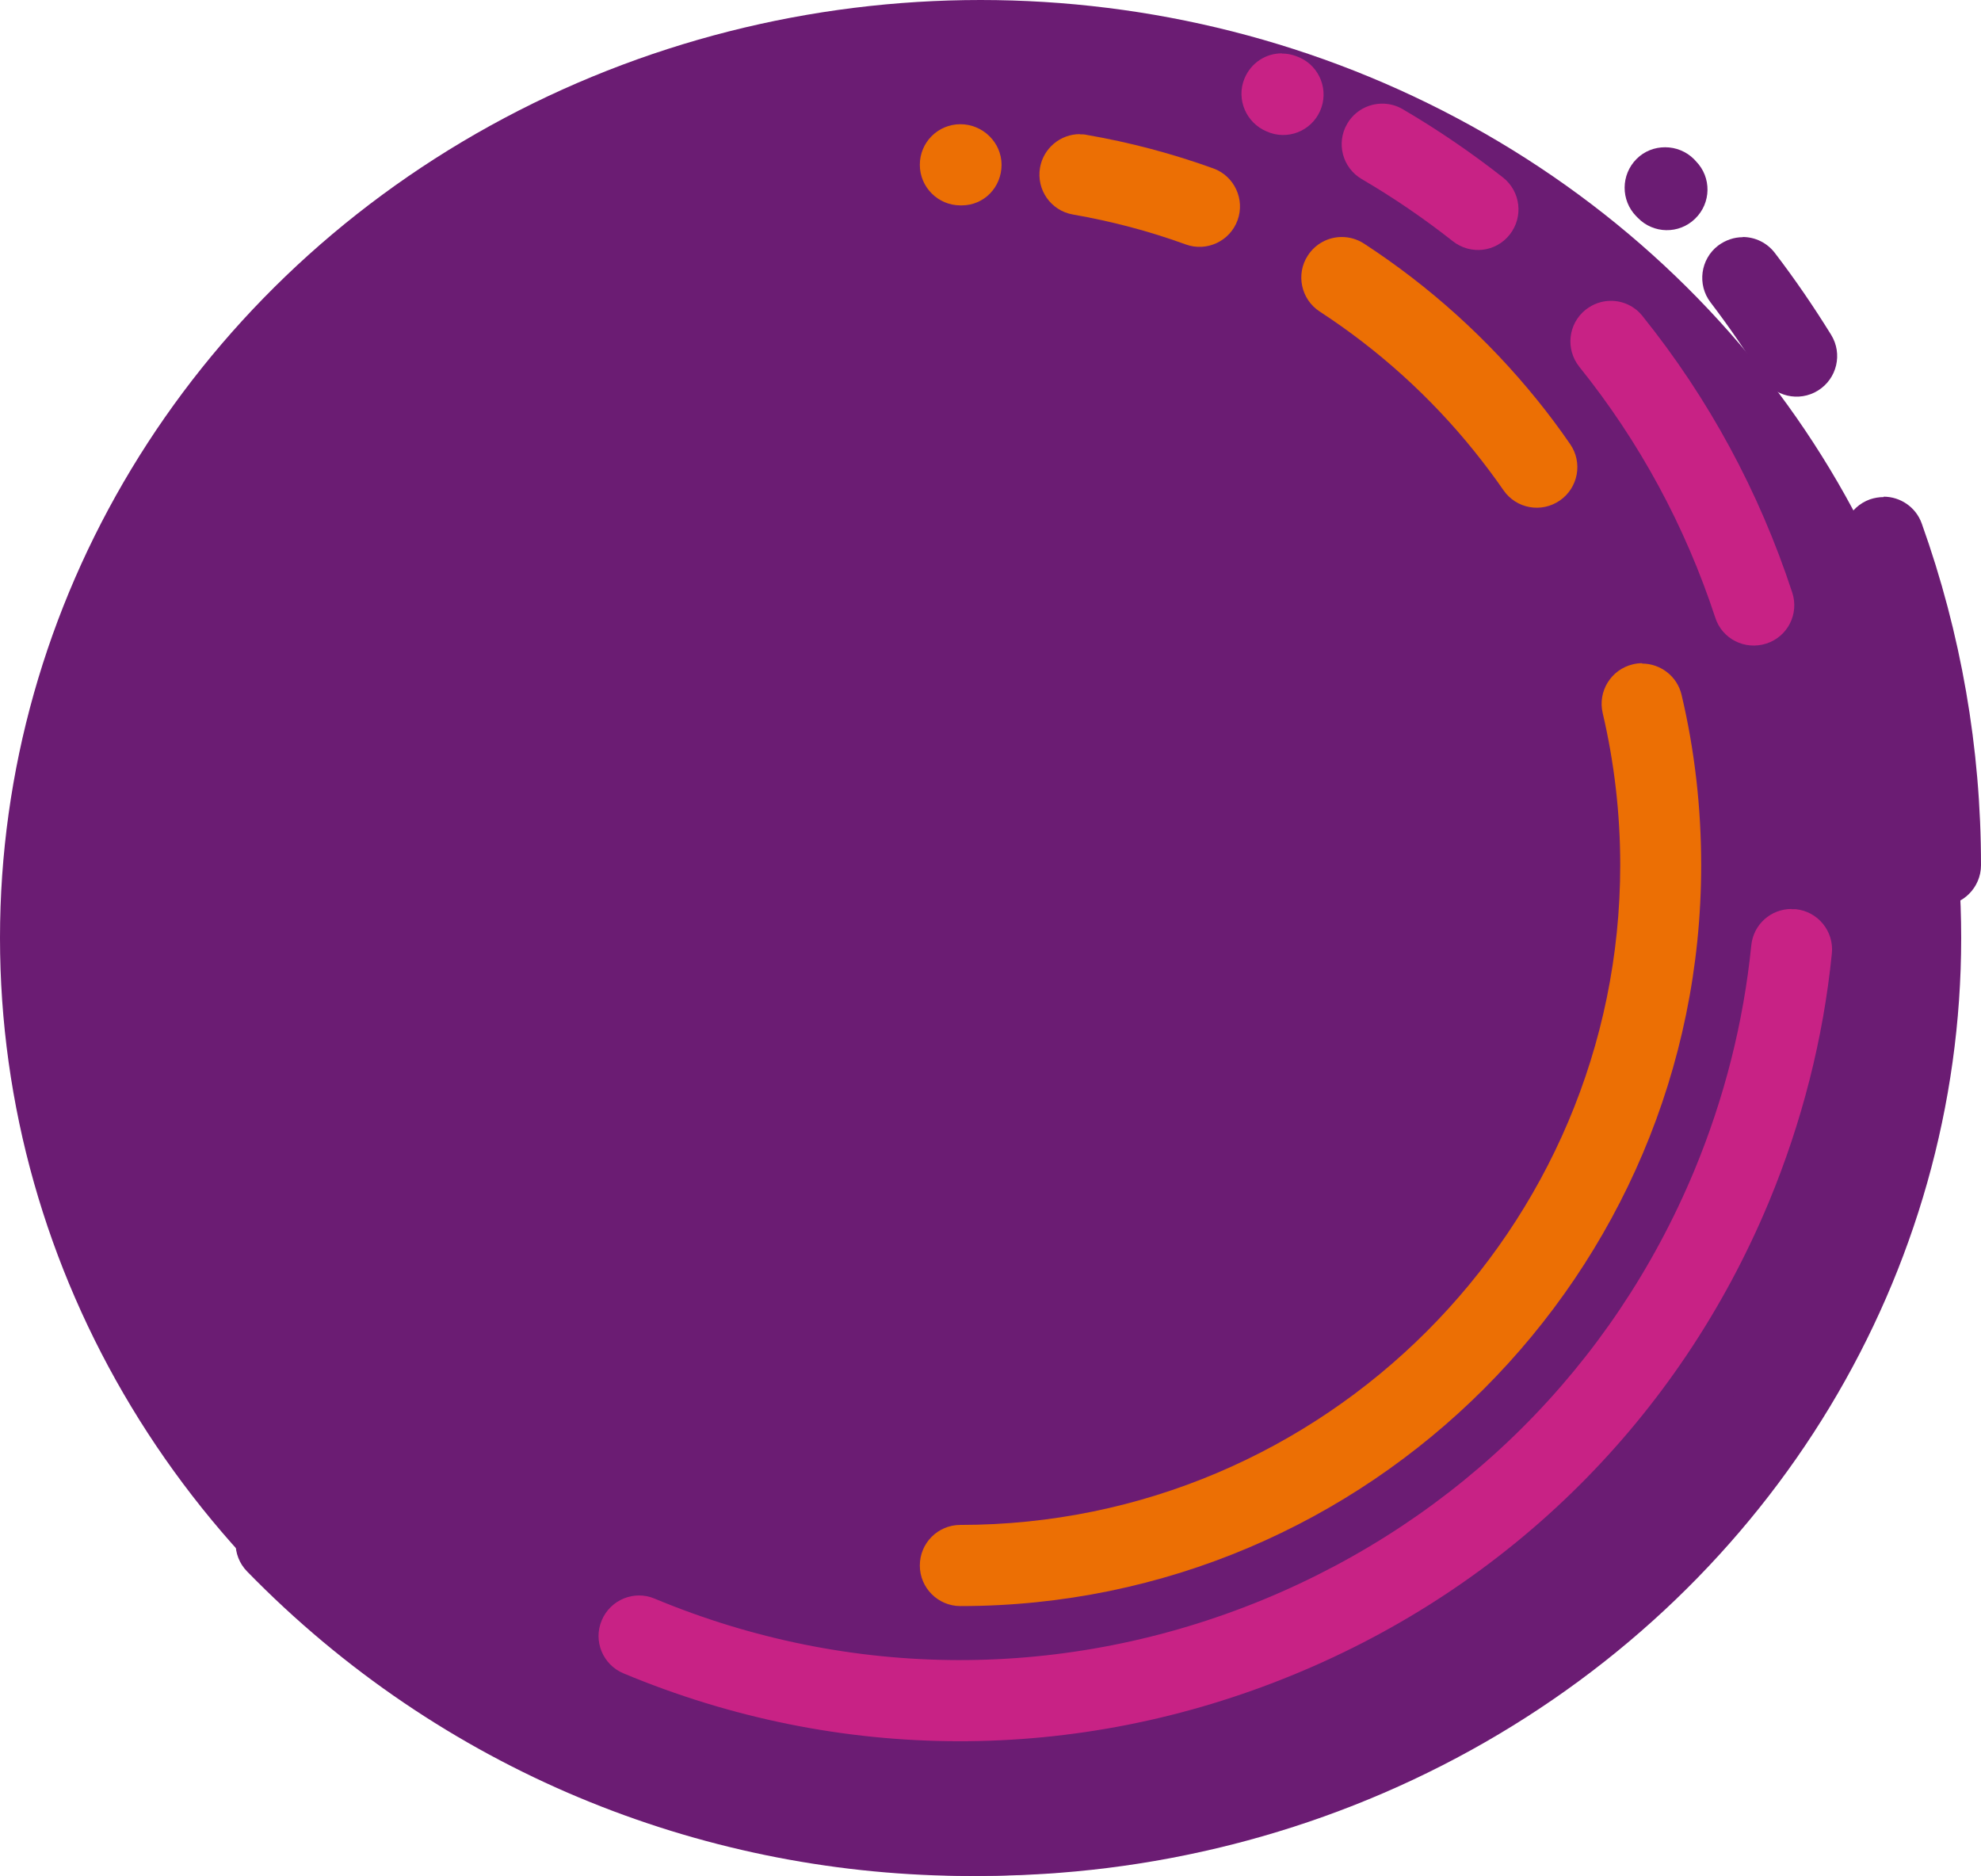
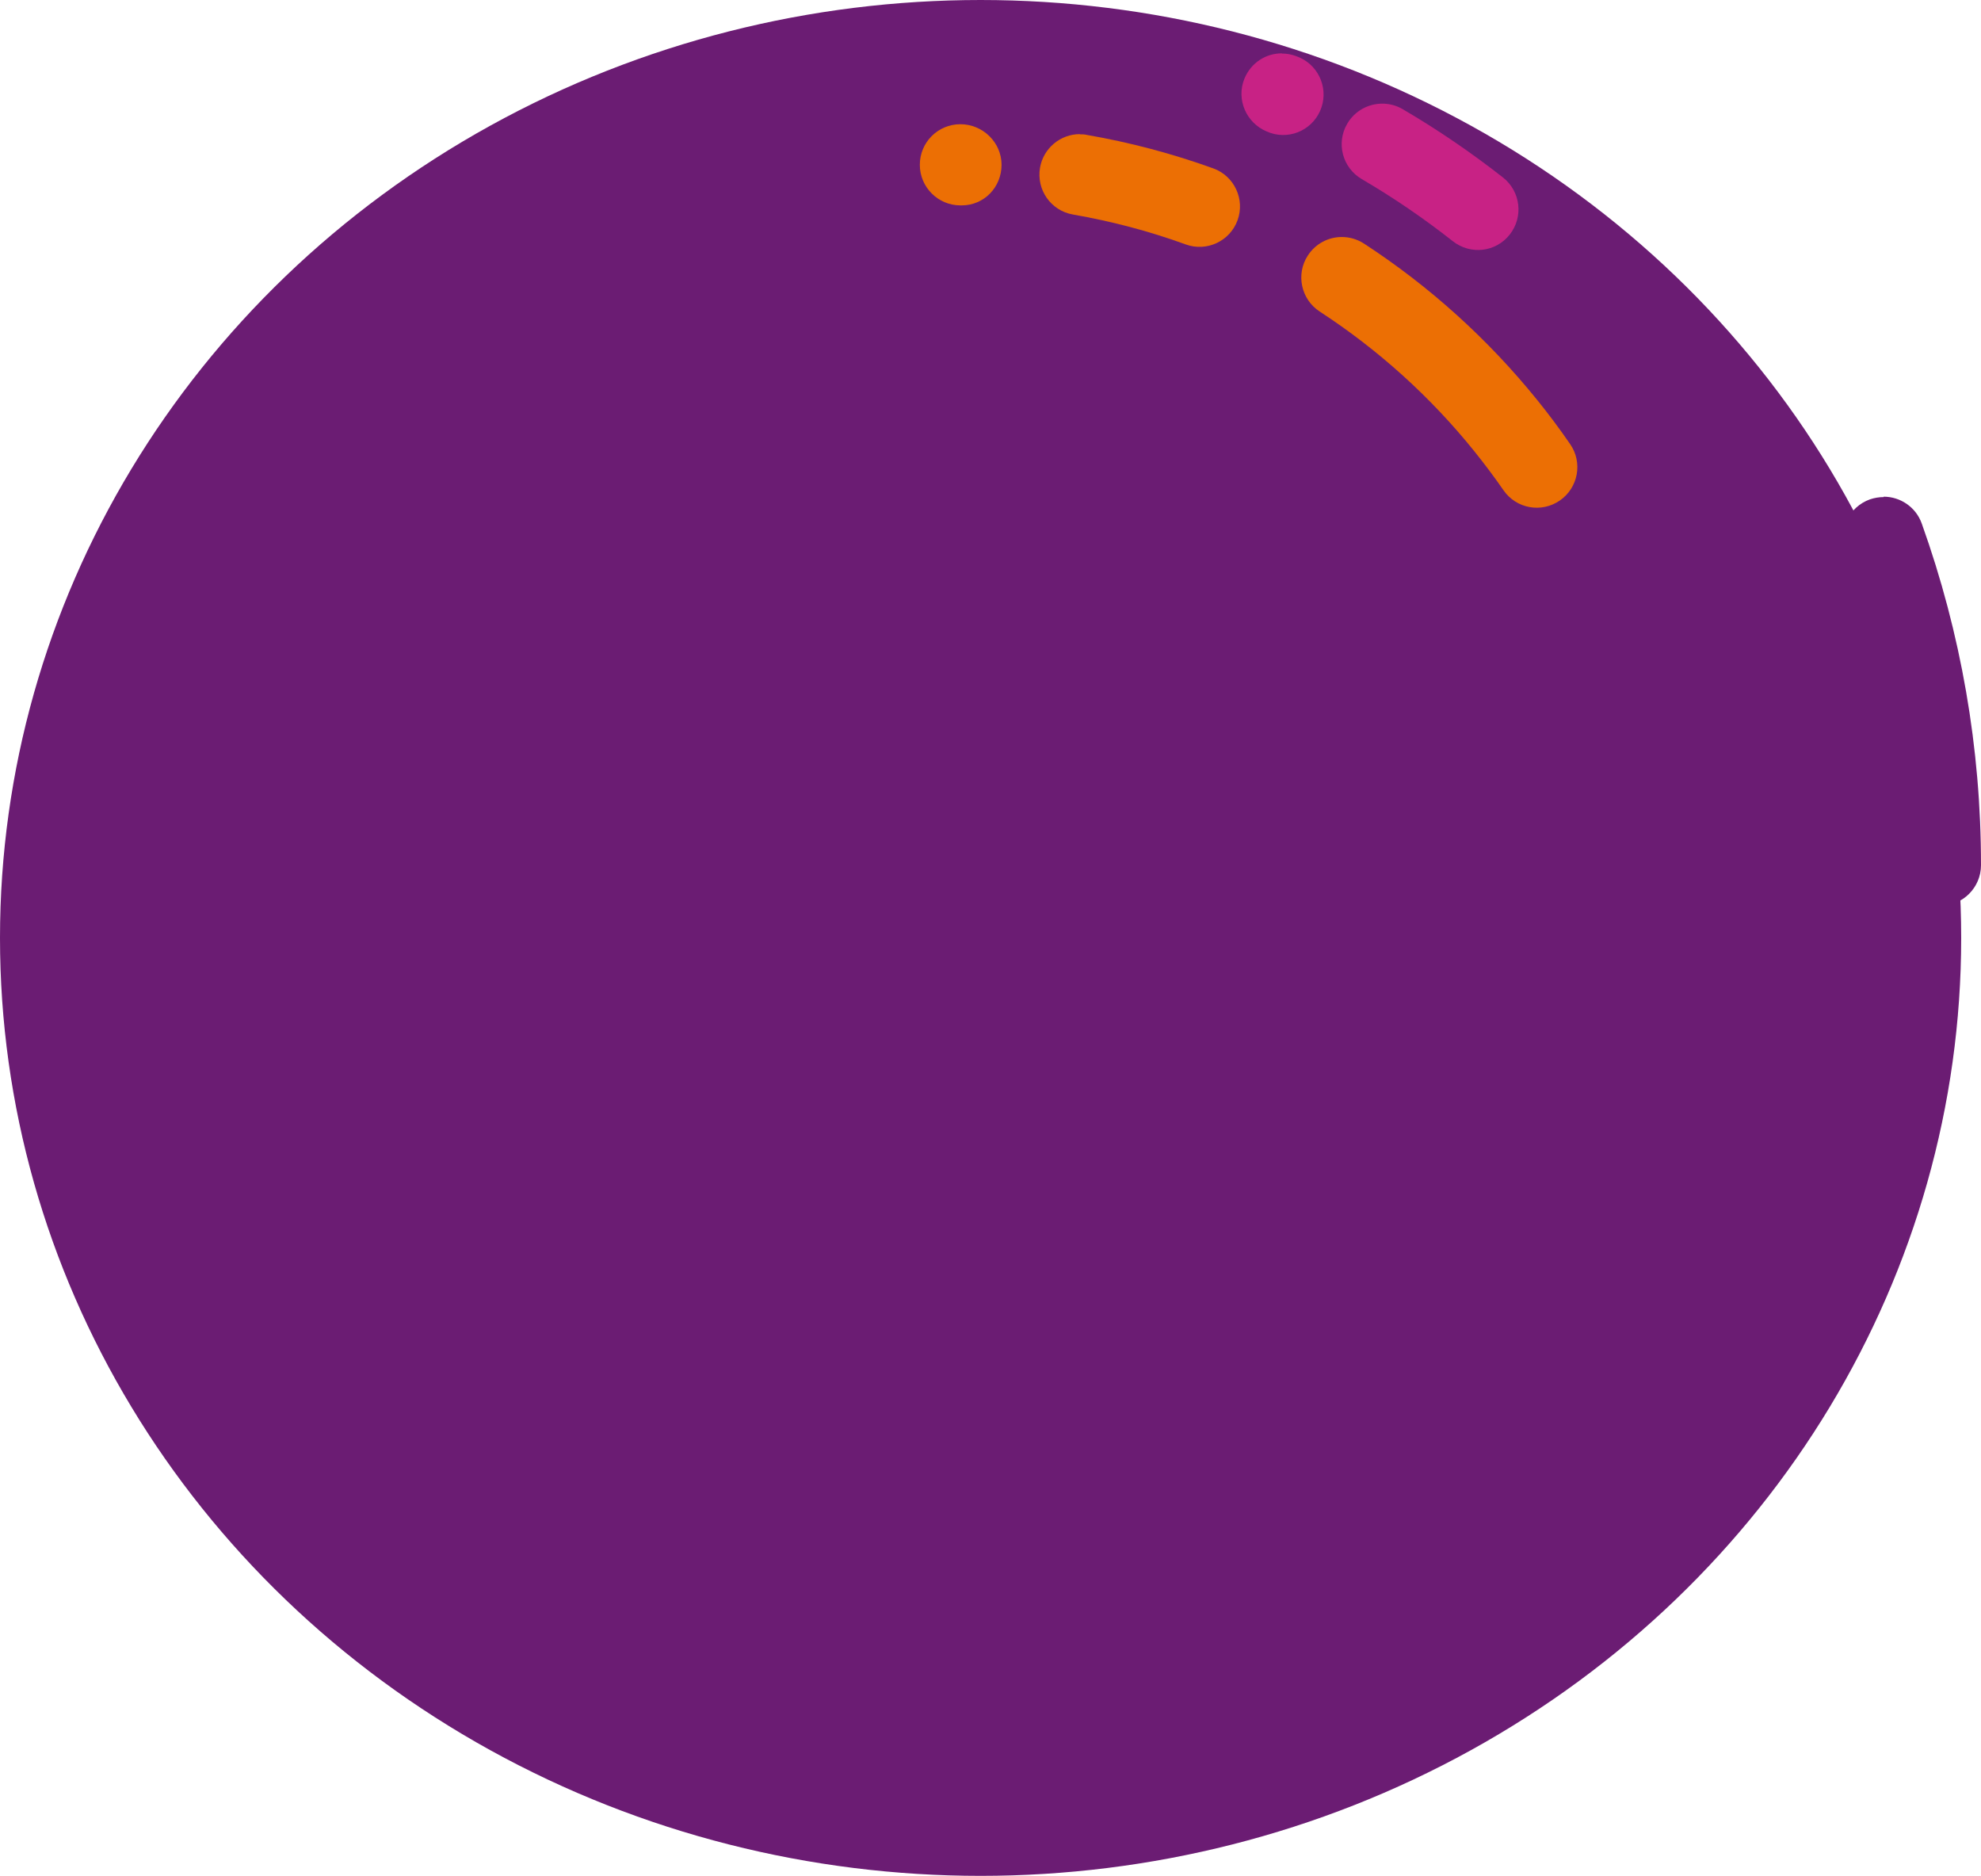
<svg xmlns="http://www.w3.org/2000/svg" id="uuid-870e005e-a16e-48dd-be21-6b5654581571" data-name="uuid-95ed5fb5-5d96-4b18-b903-2511aa31b05b" viewBox="0 0 104 98.47">
  <ellipse cx="51.48" cy="49.23" rx="51.48" ry="49.23" style="fill: #6b1c73;" />
  <path d="m67.3,2.81c.26,0,.53.05.78.15.03.01.13.05.15.06,1.07.48,1.55,1.74,1.07,2.81s-1.73,1.55-2.8,1.07c-1.08-.45-1.61-1.69-1.17-2.77.34-.83,1.12-1.33,1.96-1.33h0Z" style="fill: #c82285;" />
  <path d="m72.57,5.44c.36,0,.73.09,1.07.29,1.83,1.07,3.6,2.28,5.27,3.59.92.73,1.08,2.06.35,2.99s-2.06,1.08-2.99.35c-1.51-1.19-3.12-2.29-4.78-3.26-1.01-.59-1.36-1.89-.76-2.91.4-.68,1.11-1.05,1.84-1.05h0Z" style="fill: #c82285;" />
-   <path d="m84.57,15.79c.62,0,1.24.27,1.66.8,3.48,4.33,6.12,9.21,7.86,14.51.37,1.12-.24,2.32-1.36,2.68s-2.32-.24-2.68-1.36c-1.58-4.81-3.98-9.24-7.14-13.17-.73-.92-.59-2.25.33-2.99.39-.31.86-.47,1.33-.47Z" style="fill: #c82285;" />
-   <path d="m94.05,47.72c.07,0,.14,0,.22,0,1.17.12,2.02,1.16,1.9,2.33-.45,4.47-1.57,8.86-3.31,13.05-4.72,11.32-13.58,20.13-24.95,24.8-11.37,4.68-23.86,4.66-35.18-.07-1.08-.45-1.6-1.7-1.14-2.78.45-1.08,1.7-1.6,2.78-1.14,10.27,4.28,21.61,4.3,31.93.06,10.32-4.25,18.36-12.24,22.64-22.51,1.58-3.8,2.59-7.78,3-11.84.11-1.1,1.03-1.91,2.11-1.91Z" style="fill: #c82285;" />
-   <path d="m87.42,7.73c.55,0,1.1.21,1.52.63l.1.11c.82.84.8,2.19-.05,3.01-.84.82-2.19.8-3.01-.05l-.08-.08c-.82-.84-.81-2.18.02-3.01.41-.41.95-.61,1.49-.61h0Z" style="fill: #6b1c73;" />
-   <path d="m91.49,12.44c.64,0,1.27.29,1.69.84,1.05,1.37,2.04,2.82,2.95,4.29.62,1,.31,2.31-.69,2.93-1,.62-2.31.31-2.93-.69-.84-1.36-1.75-2.68-2.71-3.94-.71-.93-.53-2.27.4-2.98.39-.29.84-.44,1.29-.44h0Z" style="fill: #6b1c73;" />
+   <path d="m91.49,12.44h0Z" style="fill: #6b1c73;" />
  <path d="m98.89,26.07c.87,0,1.69.54,2,1.41,2.06,5.76,3.11,11.79,3.11,17.93,0,1.17-.95,2.13-2.13,2.13h0c-1.17,0-2.13-.95-2.13-2.12,0-5.65-.96-11.2-2.86-16.49-.4-1.11.18-2.32,1.29-2.72.24-.08.48-.12.72-.12v-.02Z" style="fill: #6b1c73;" />
-   <path d="m96.35,66.44c.32,0,.65.07.96.23,1.05.53,1.46,1.81.93,2.86-2.62,5.15-6.06,9.82-10.23,13.88-20.94,20.43-54.61,20.02-75.04-.93-.82-.84-.8-2.19.04-3.01.84-.82,2.19-.8,3.01.04,18.79,19.27,49.76,19.65,69.02.86,3.83-3.74,7-8.04,9.4-12.77.38-.74,1.12-1.16,1.9-1.16h0Z" style="fill: #6b1c73;" />
  <path d="m50.42,6.52c1.17,0,2.16.95,2.16,2.13s-.92,2.13-2.09,2.13h-.07c-1.17,0-2.13-.95-2.13-2.13s.95-2.13,2.13-2.13Z" style="fill: #ec6f04;" />
  <path d="m56.69,7.05c.12,0,.24,0,.36.03,2.26.39,4.49.98,6.65,1.76,1.1.4,1.67,1.62,1.27,2.72-.4,1.1-1.62,1.67-2.72,1.27-1.92-.7-3.91-1.22-5.92-1.57-1.16-.2-1.93-1.3-1.73-2.46.18-1.03,1.08-1.76,2.09-1.76h0Z" style="fill: #ec6f04;" />
  <path d="m70.44,12.44c.4,0,.8.11,1.16.34,3.44,2.24,6.5,5,9.09,8.2.6.74,1.19,1.53,1.74,2.33.67.96.43,2.29-.54,2.96-.97.67-2.29.43-2.96-.54-.49-.71-1.02-1.41-1.55-2.07-2.3-2.85-5.03-5.31-8.1-7.31-.98-.64-1.26-1.96-.62-2.94.41-.63,1.09-.97,1.78-.97Z" style="fill: #ec6f04;" />
-   <path d="m86.21,34.83c.96,0,1.84.66,2.07,1.64.69,2.91,1.03,5.92,1.03,8.94,0,21.45-17.45,38.89-38.89,38.89-1.17,0-2.13-.95-2.13-2.13s.95-2.13,2.13-2.13c19.1,0,34.64-15.54,34.64-34.64,0-2.69-.31-5.37-.92-7.97-.27-1.14.44-2.29,1.58-2.56.16-.04.33-.06.49-.06v.02Z" style="fill: #ec6f04;" />
</svg>